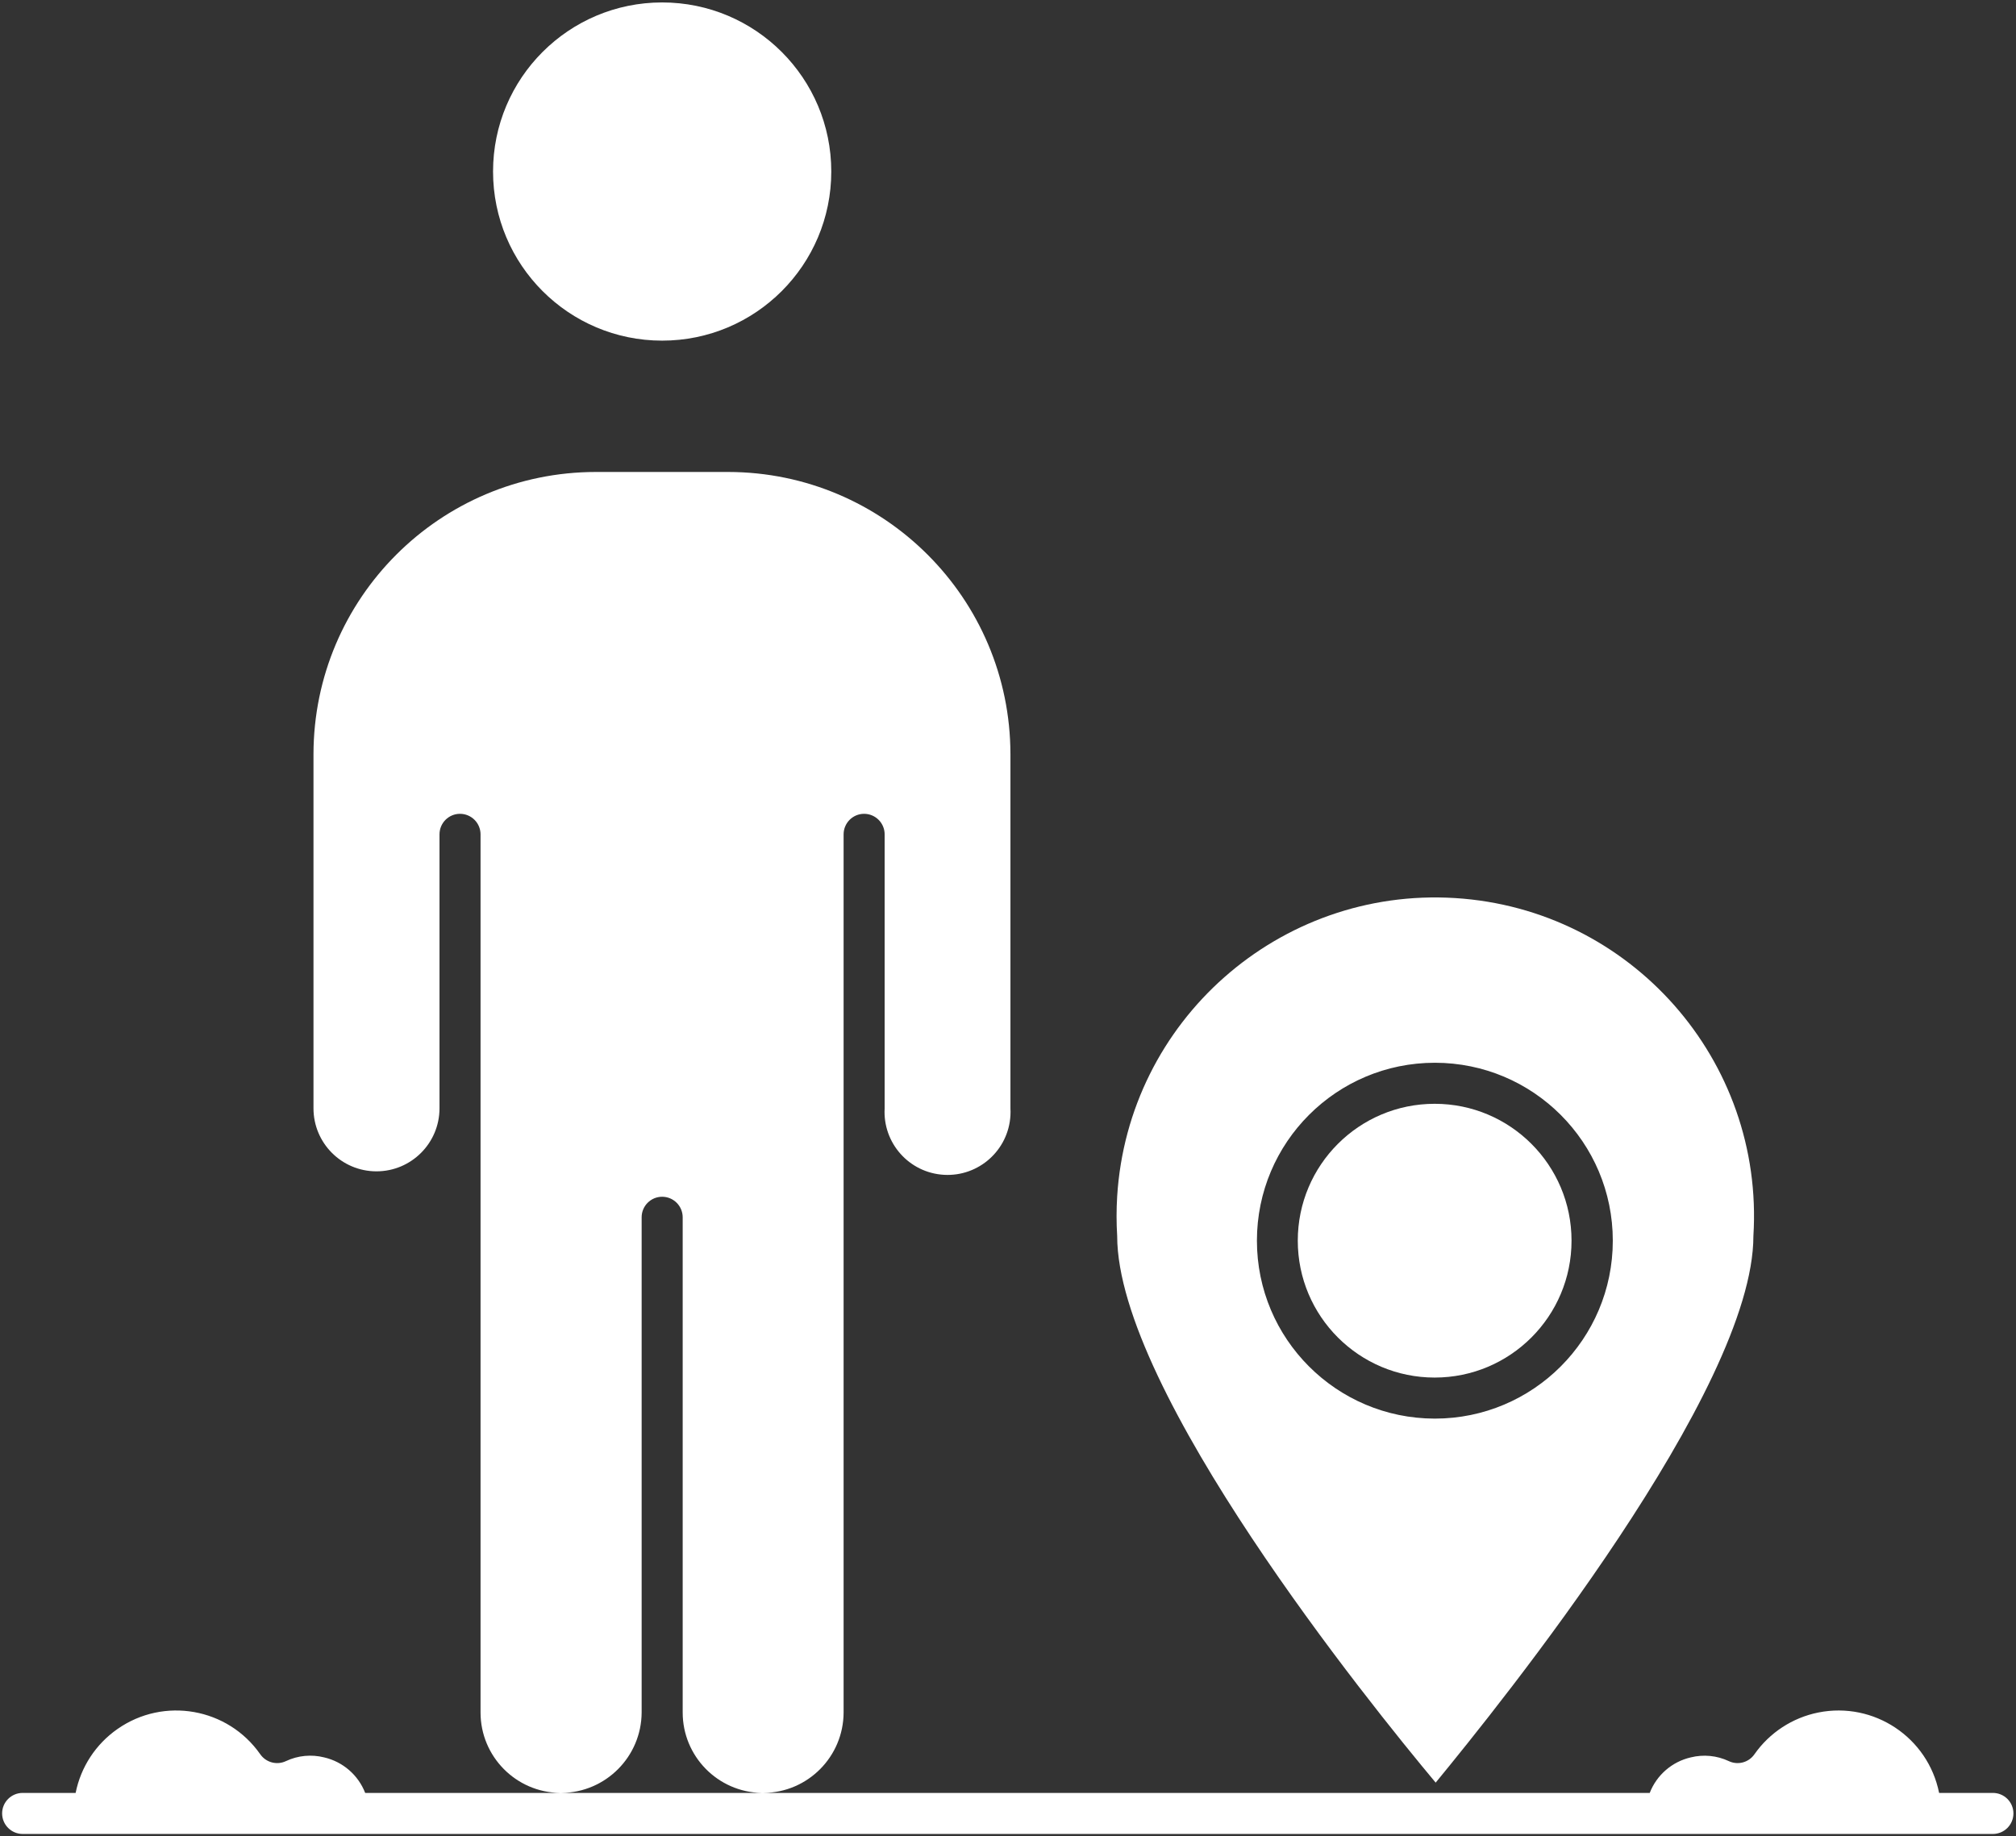
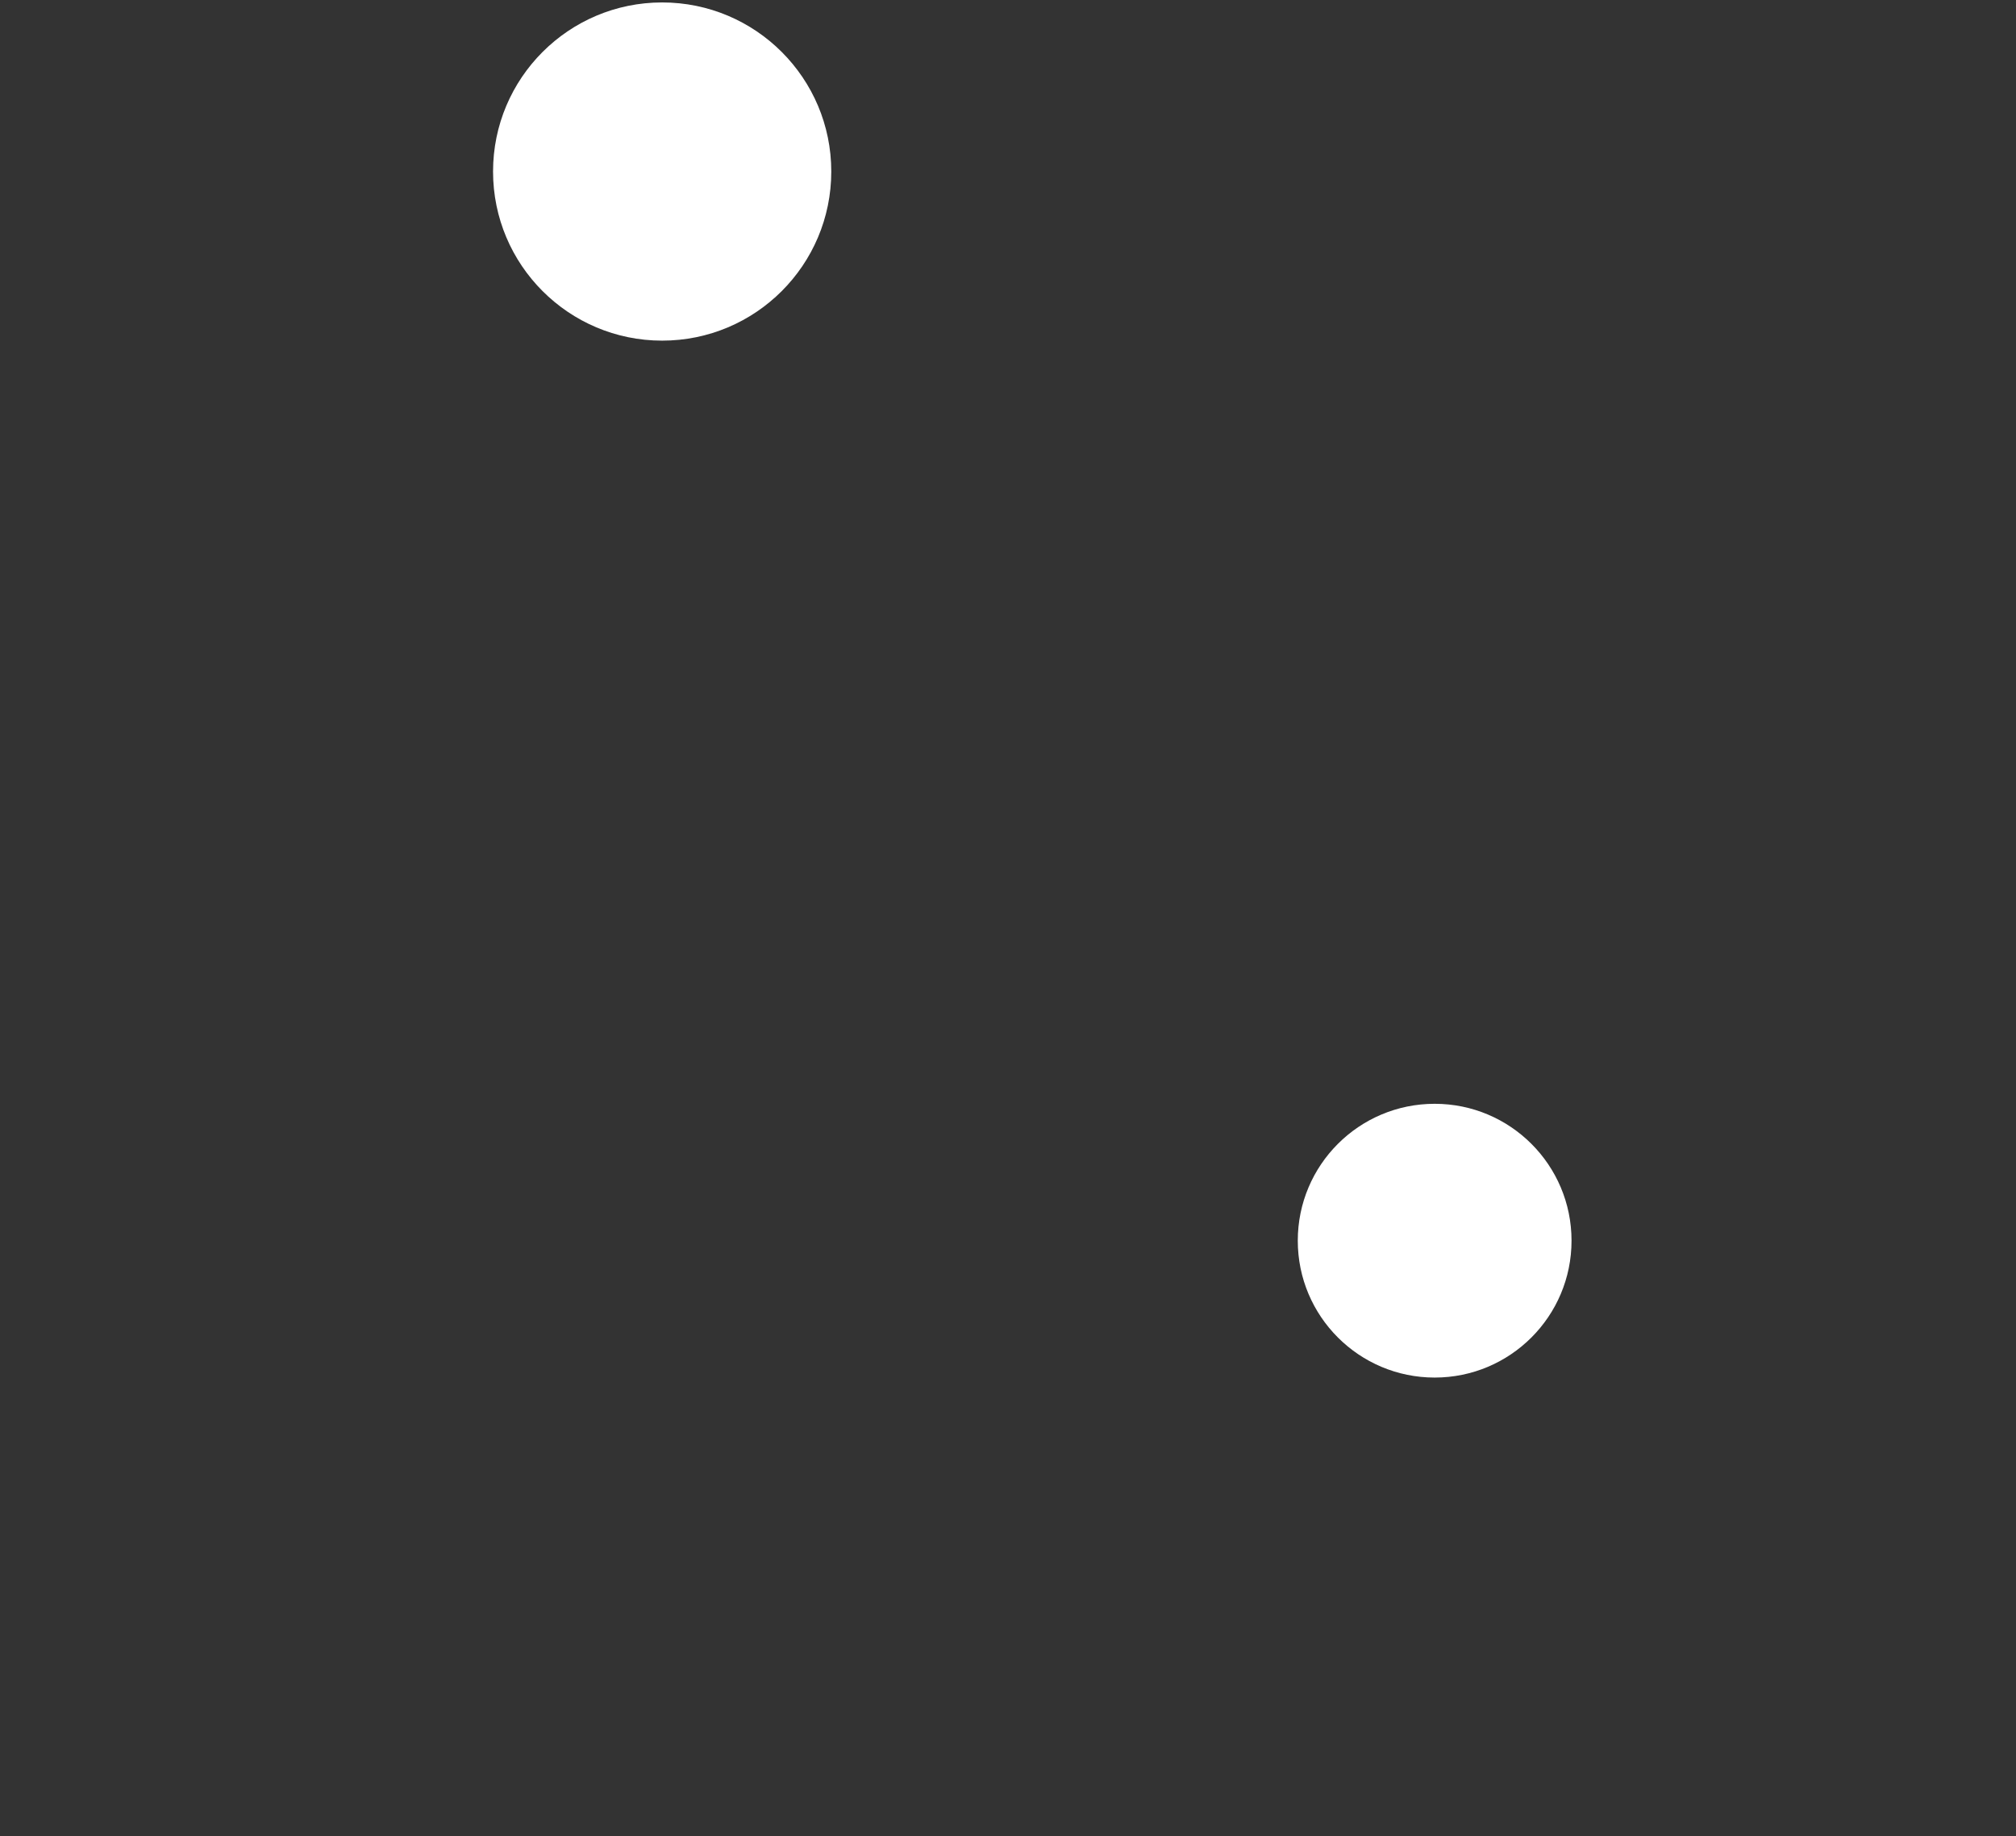
<svg xmlns="http://www.w3.org/2000/svg" xmlns:xlink="http://www.w3.org/1999/xlink" fill="#736ced" height="406.7" preserveAspectRatio="xMidYMid meet" version="1" viewBox="26.8 46.6 446.5 406.7" width="446.5" zoomAndPan="magnify">
  <rect x="26.8" y="46.6" width="446.5" height="406.7" fill="#333333" stroke="none" />
  <defs>
    <g id="change1_1">
-       <path d="M456.27 443.73C453.8 431.42 441.82 423.45 429.51 425.92C423.78 427.07 418.71 430.39 415.36 435.18C414.09 437 411.69 437.64 409.68 436.68C407.06 435.45 404.09 435.16 401.27 435.86C397.13 436.81 393.72 439.76 392.18 443.73C372.56 443.73 215.58 443.73 195.95 443.73C205.73 443.63 213.61 435.69 213.64 425.91C213.64 406.46 213.64 250.86 213.64 231.41C213.64 228.9 215.67 226.86 218.18 226.86C220.69 226.86 222.73 228.9 222.73 231.41C222.73 237.48 222.73 286.02 222.73 292.09C222.29 299.79 228.17 306.38 235.86 306.82C243.56 307.26 250.15 301.38 250.59 293.68C250.62 293.15 250.62 292.62 250.59 292.09C250.59 284.25 250.59 221.48 250.59 213.64C250.54 179.14 222.59 151.19 188.09 151.14C185.16 151.14 161.7 151.14 158.77 151.14C124.26 151.16 96.28 179.12 96.23 213.64C96.23 221.48 96.23 284.25 96.23 292.09C96.23 299.8 102.47 306.05 110.18 306.05C117.89 306.05 124.14 299.8 124.14 292.09C124.14 286.02 124.14 237.48 124.14 231.41C124.14 228.9 126.17 226.86 128.68 226.86C131.19 226.86 133.23 228.9 133.23 231.41C133.23 250.86 133.23 406.46 133.23 425.91C133.23 435.66 141.07 443.6 150.82 443.73C146.5 443.73 112 443.73 107.68 443.73C106.14 439.76 102.73 436.82 98.59 435.86C95.76 435.15 92.77 435.44 90.14 436.68C88.13 437.64 85.73 437 84.45 435.18C77.26 424.89 63.09 422.38 52.81 429.58C48.01 432.93 44.7 437.99 43.55 443.73C42.37 443.73 32.99 443.73 31.82 443.73C29.31 443.73 27.27 445.76 27.27 448.27C27.27 450.78 29.31 452.82 31.82 452.82C75.45 452.82 424.55 452.82 468.18 452.82C470.69 452.82 472.73 450.78 472.73 448.27C472.73 445.76 470.69 443.73 468.18 443.73C465.8 443.73 457.46 443.73 456.27 443.73ZM168.91 316.23C168.91 313.72 170.94 311.68 173.45 311.68C175.96 311.68 178 313.72 178 316.23C178 327.2 178 414.94 178 425.91C178 435.61 185.76 443.53 195.45 443.73C191.03 443.73 155.61 443.73 151.18 443.73C160.97 443.63 168.86 435.69 168.91 425.91C168.91 403.97 168.91 327.2 168.91 316.23Z" id="a" />
-     </g>
+       </g>
    <g id="change1_2">
      <path d="M210.91 84.59C210.91 63.91 194.14 47.14 173.45 47.14C152.77 47.14 136 63.91 136 84.59C136 105.28 152.77 122.05 173.45 122.05C173.45 122.05 173.45 122.05 173.45 122.05C194.14 122.05 210.91 105.28 210.91 84.59Z" id="b" />
    </g>
    <g id="change1_3">
      <path d="M344.55 291.09C327.8 291.09 314.23 304.66 314.23 321.41C314.23 338.15 327.8 351.73 344.55 351.73C361.29 351.73 374.86 338.15 374.86 321.41C374.86 321.41 374.86 321.41 374.86 321.41C374.86 304.66 361.29 291.09 344.55 291.09Z" id="c" />
    </g>
    <g id="change1_4">
-       <path d="M349.07 245.52C310.16 243.1 276.65 272.68 274.23 311.59C274.05 314.51 274.05 317.44 274.23 320.36C274.23 354.68 330.18 424 344.77 441.45C359.09 424 415.14 354.55 415.14 320.36C417.56 281.45 387.98 247.95 349.07 245.52ZM344.59 282C366.36 282 384 299.64 384 321.41C384 343.17 366.36 360.82 344.59 360.82C344.58 360.82 344.56 360.82 344.55 360.82C322.8 360.79 305.18 343.16 305.18 321.41C305.18 299.64 322.83 282 344.59 282Z" id="d" />
-     </g>
+       </g>
  </defs>
  <g>
    <g>
      <g>
        <use fill="#ffffff" xlink:actuate="onLoad" xlink:href="#a" xlink:show="embed" xlink:type="simple" />
        <g>
          <use fill-opacity="0" stroke="#736ced" stroke-opacity="0" xlink:actuate="onLoad" xlink:href="#a" xlink:show="embed" xlink:type="simple" />
        </g>
      </g>
      <g>
        <use fill="#ffffff" xlink:actuate="onLoad" xlink:href="#b" xlink:show="embed" xlink:type="simple" />
        <g>
          <use fill-opacity="0" stroke="#736ced" stroke-opacity="0" xlink:actuate="onLoad" xlink:href="#b" xlink:show="embed" xlink:type="simple" />
        </g>
      </g>
      <g>
        <use fill="#ffffff" xlink:actuate="onLoad" xlink:href="#c" xlink:show="embed" xlink:type="simple" />
        <g>
          <use fill-opacity="0" stroke="#736ced" stroke-opacity="0" xlink:actuate="onLoad" xlink:href="#c" xlink:show="embed" xlink:type="simple" />
        </g>
      </g>
      <g>
        <use fill="#ffffff" xlink:actuate="onLoad" xlink:href="#d" xlink:show="embed" xlink:type="simple" />
        <g>
          <use fill-opacity="0" stroke="#736ced" stroke-opacity="0" xlink:actuate="onLoad" xlink:href="#d" xlink:show="embed" xlink:type="simple" />
        </g>
      </g>
    </g>
  </g>
</svg>